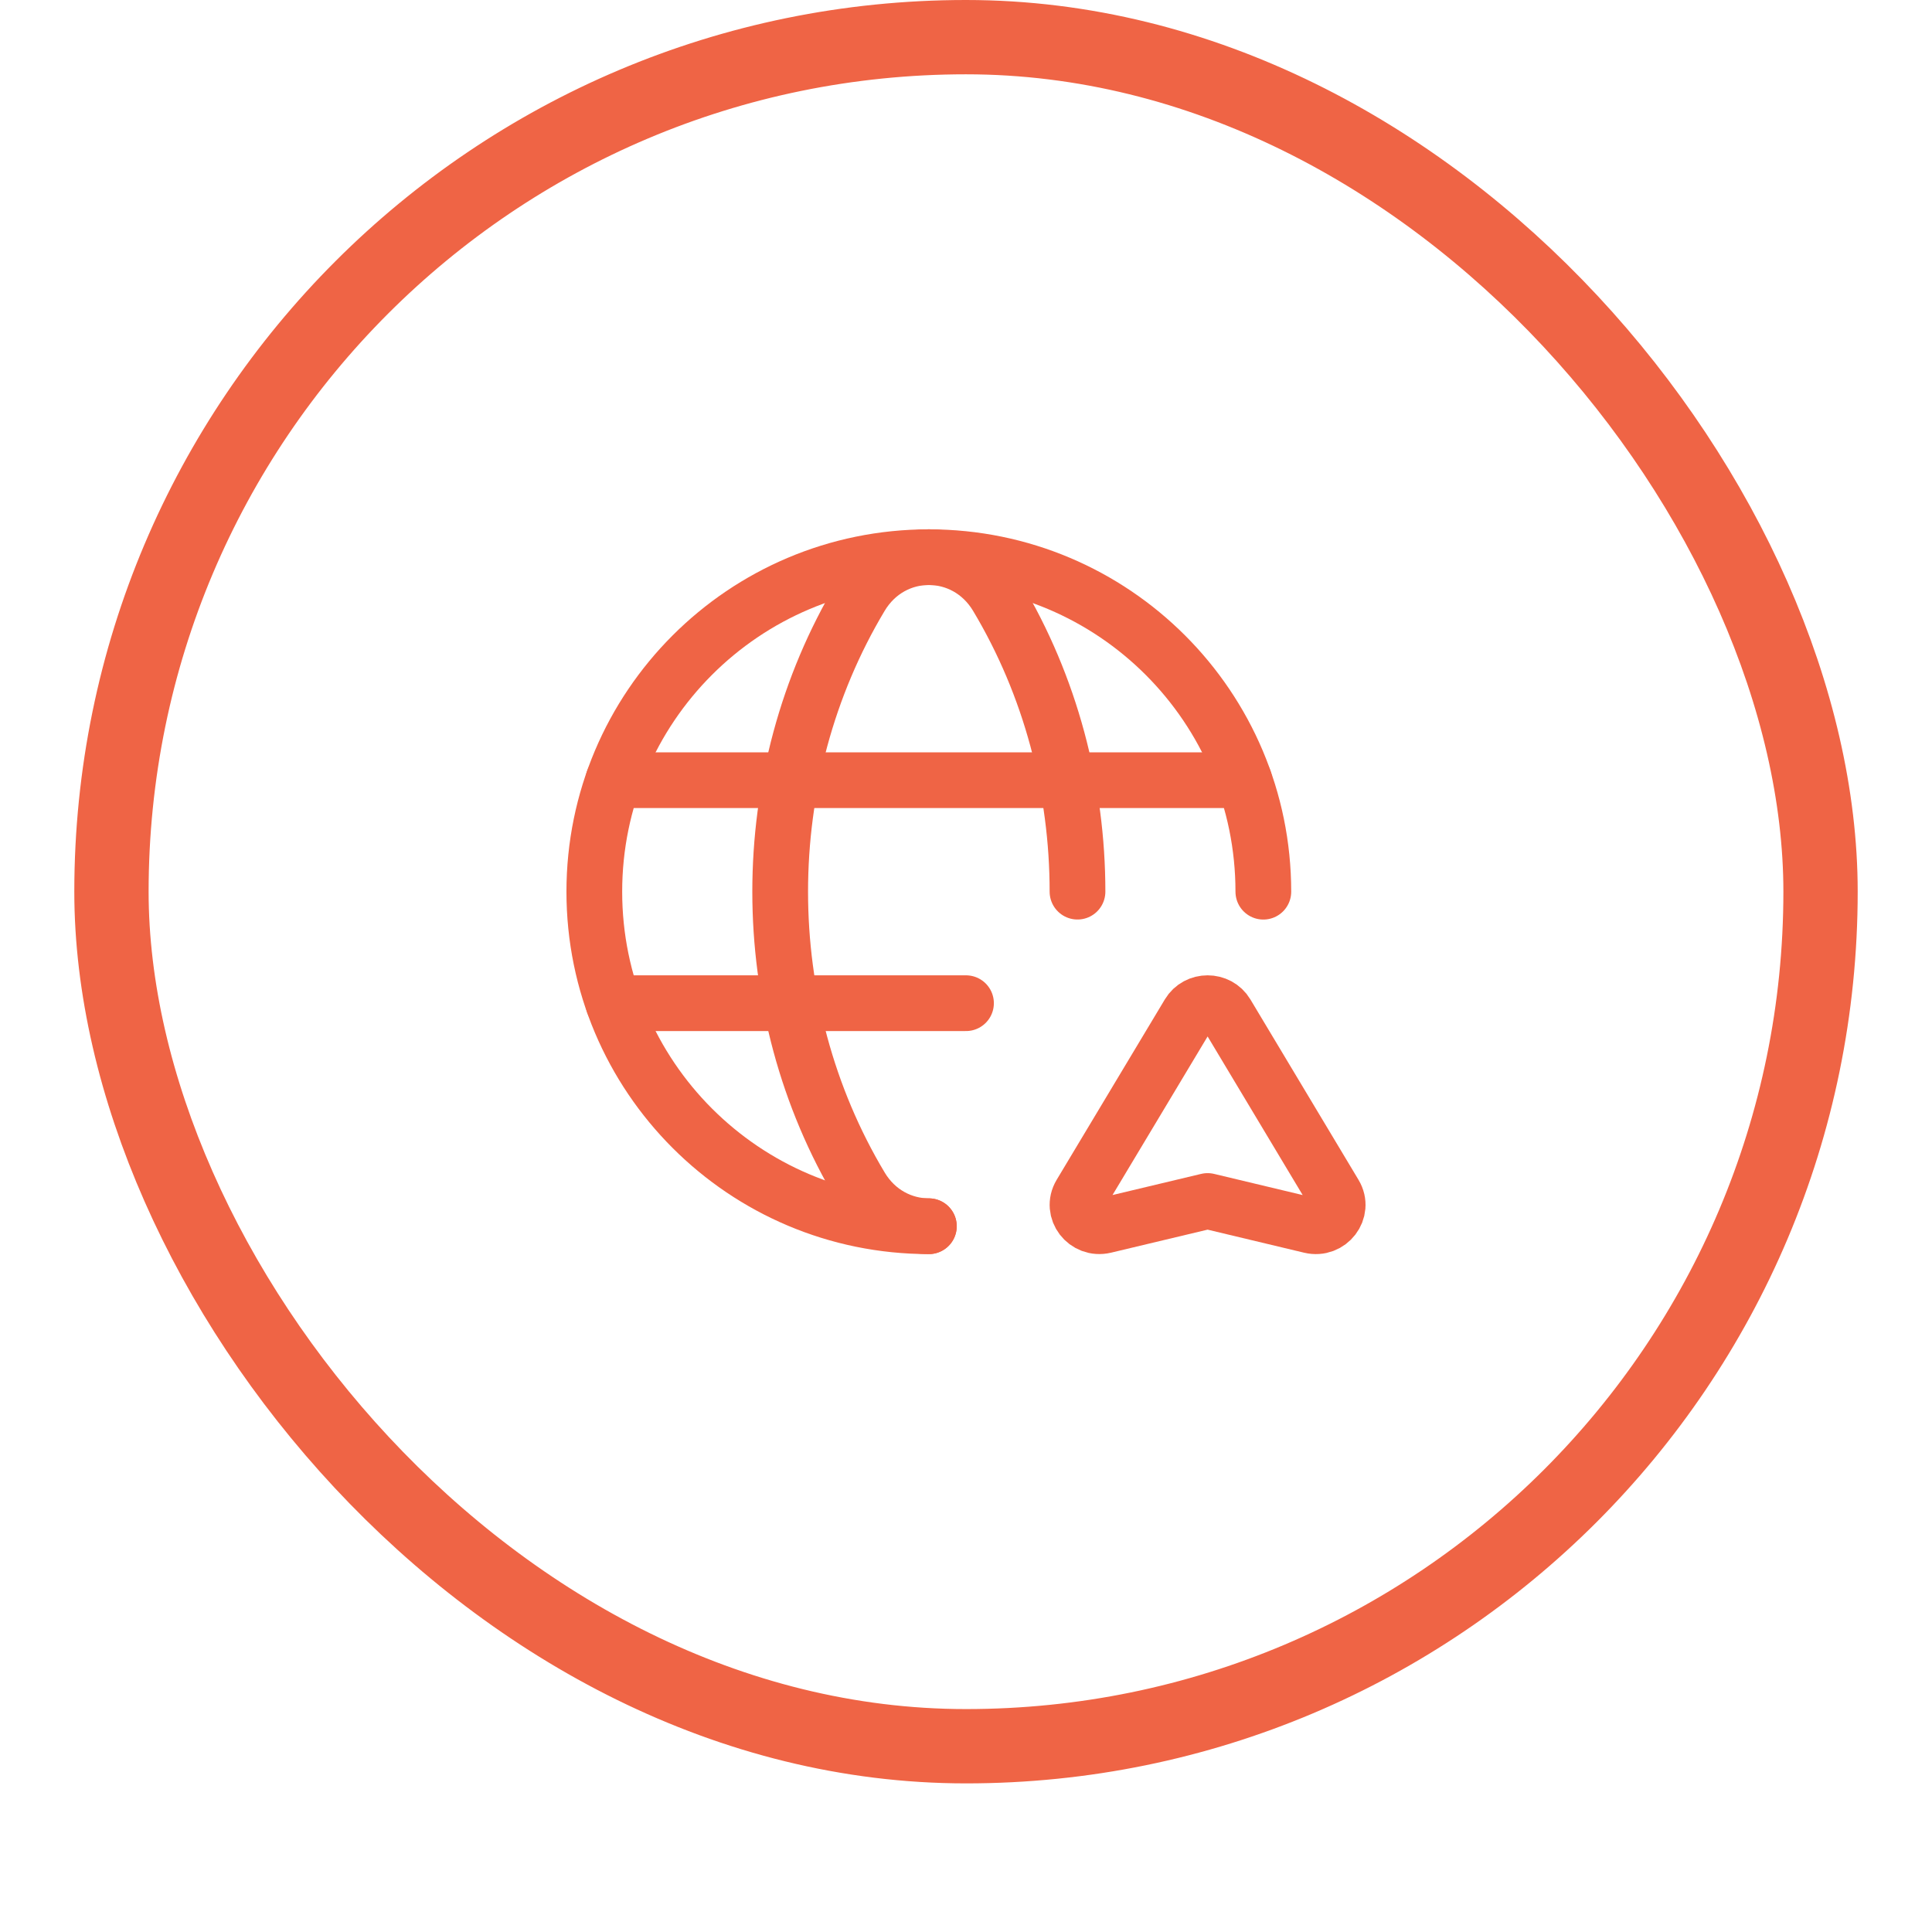
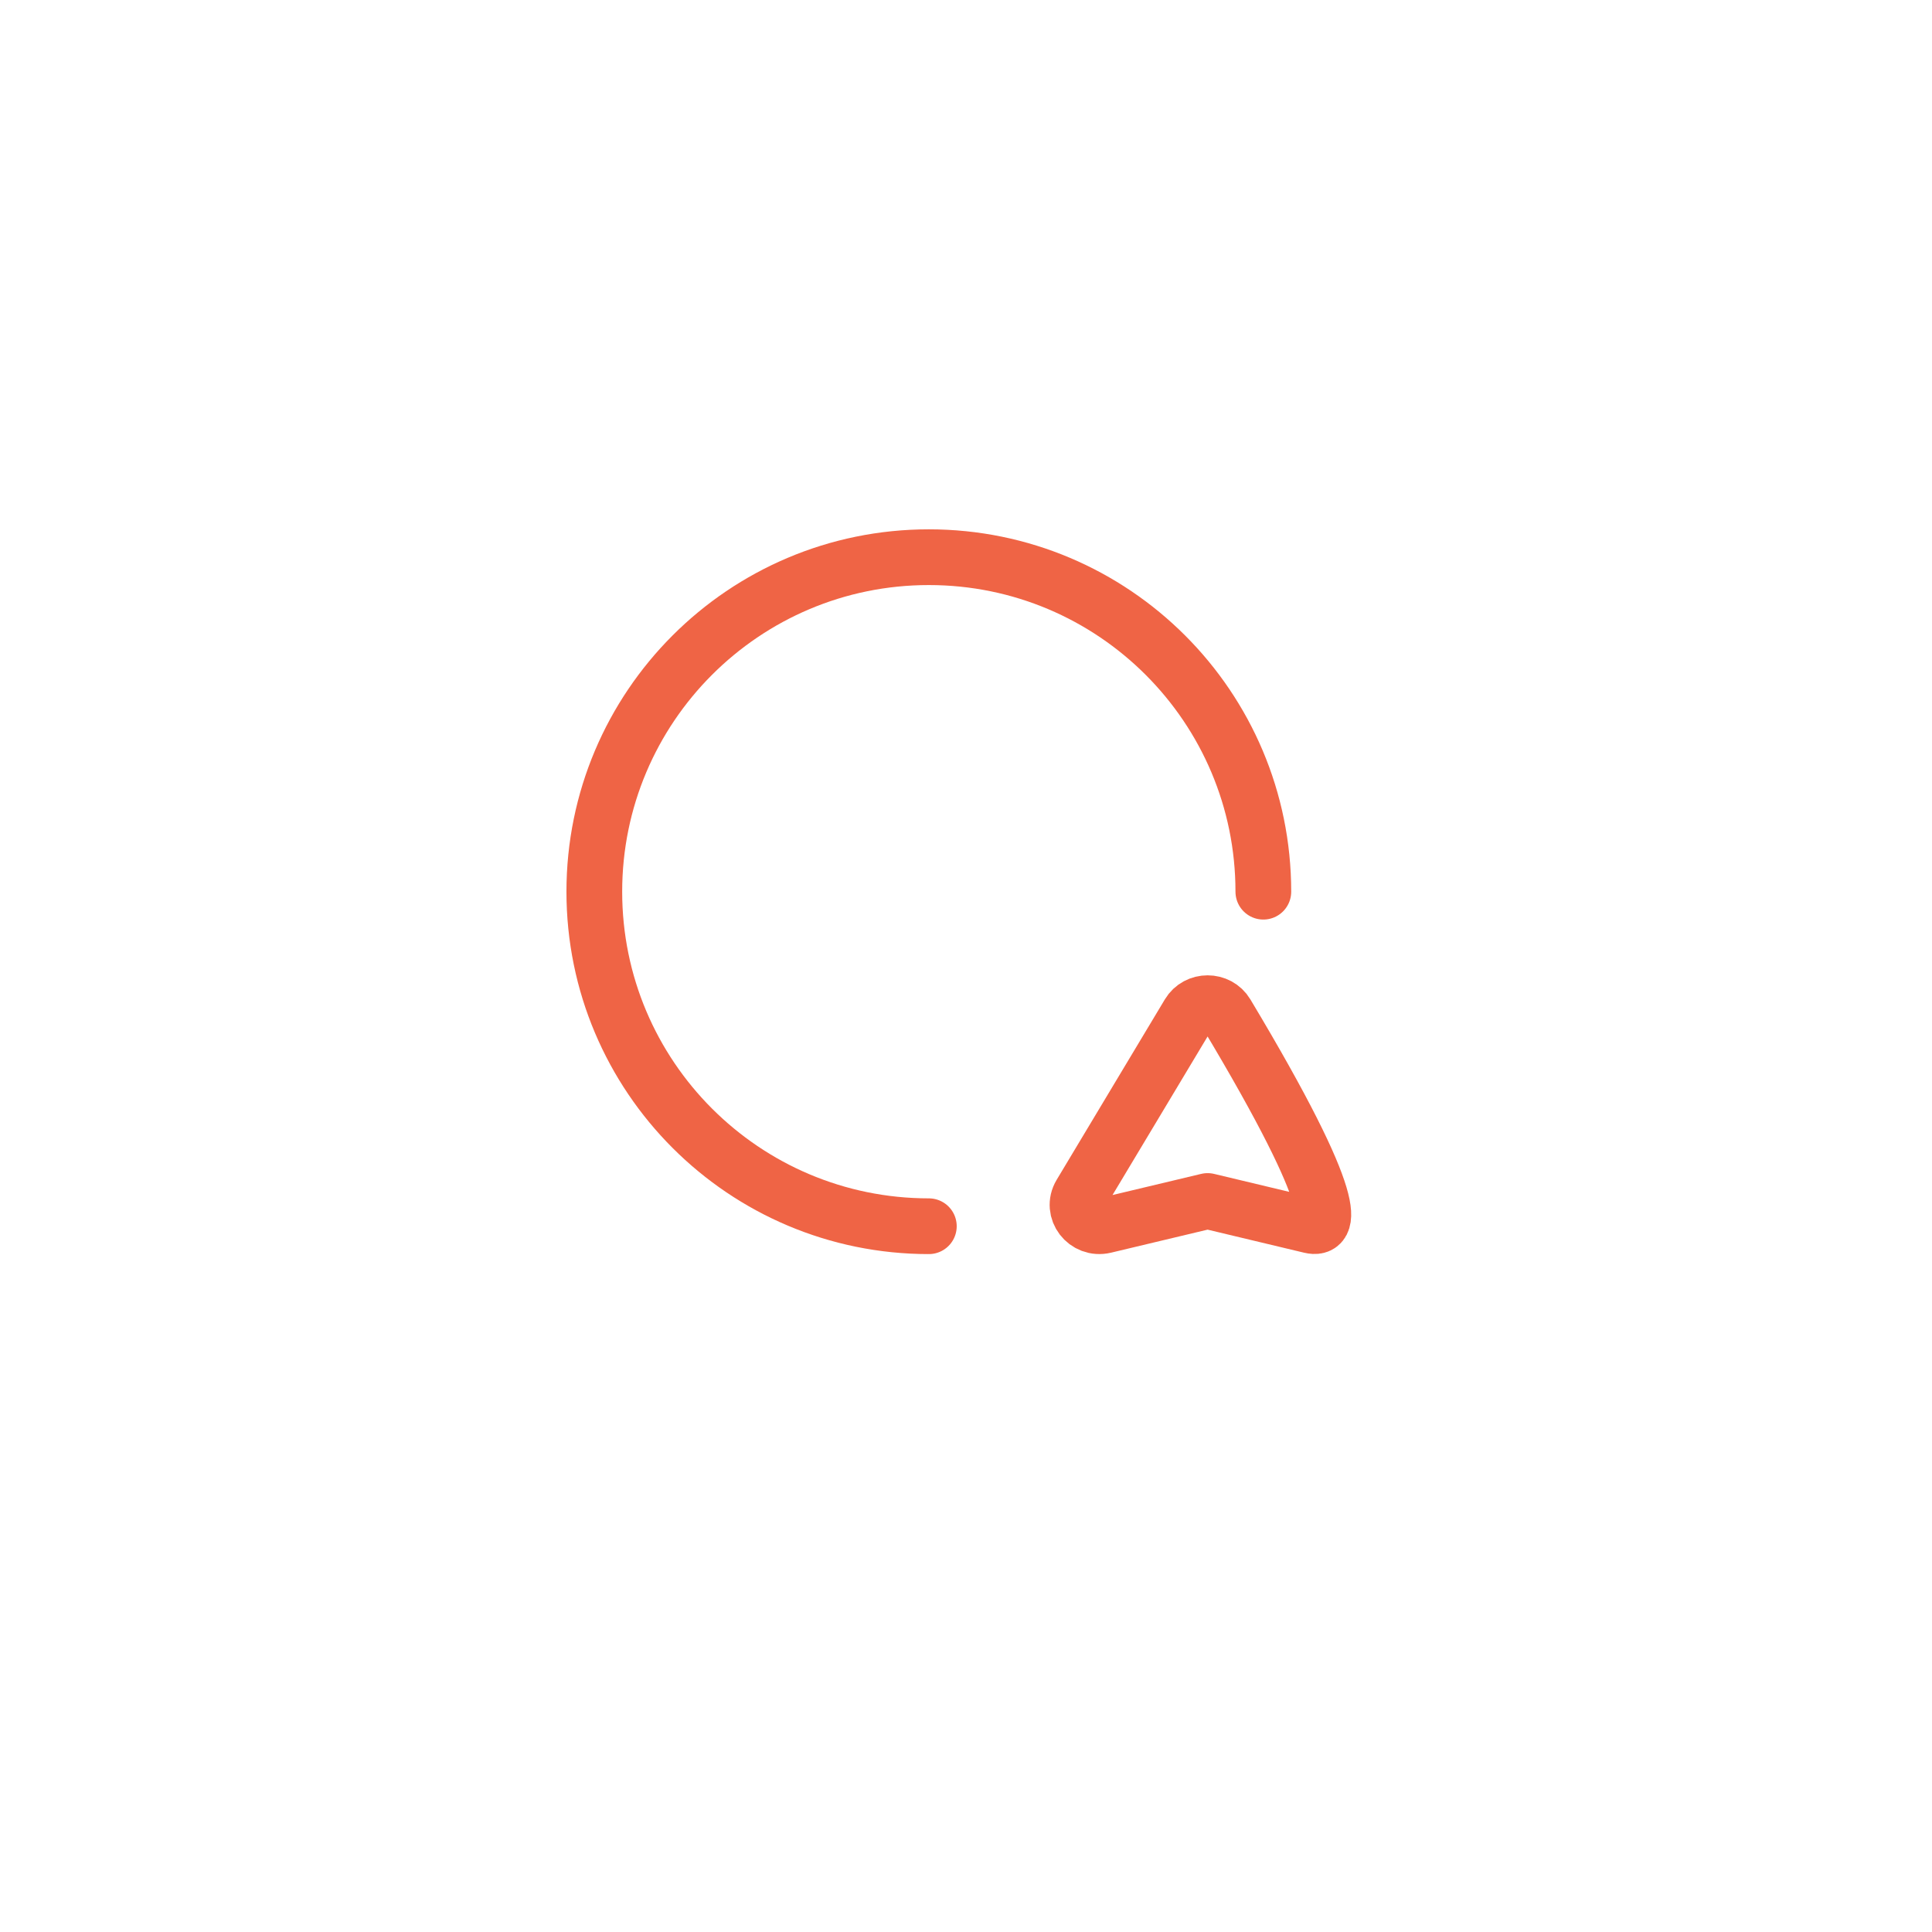
<svg xmlns="http://www.w3.org/2000/svg" width="52" height="52" viewBox="0 0 52 52" fill="none">
  <g filter="url(#filter0_dii_2000_42662)">
    <rect x="2" y="1" width="48" height="48" rx="24" fill="white" />
-     <rect x="3" y="2" width="46" height="46" rx="23" stroke="#EF6445" stroke-width="2" />
    <path d="M25 34.004C20.026 34.004 15.996 29.973 15.996 25C15.996 20.027 20.026 15.997 25 15.997C29.973 15.997 34.003 20.027 34.003 25" stroke="#EF6445" stroke-width="1.5" stroke-linecap="round" stroke-linejoin="round" />
-     <path d="M16.509 21.999H33.489" stroke="#EF6445" stroke-width="1.5" stroke-linecap="round" stroke-linejoin="round" />
-     <path d="M16.51 28.001H26" stroke="#EF6445" stroke-width="1.5" stroke-linecap="round" stroke-linejoin="round" />
-     <path d="M29.001 24.999C29.001 22.234 28.278 19.469 26.834 17.056C25.986 15.642 24.013 15.642 23.167 17.056C20.276 21.883 20.276 28.116 23.167 32.942C23.59 33.65 24.295 34.004 25.001 34.004" stroke="#EF6445" stroke-width="1.5" stroke-linecap="round" stroke-linejoin="round" />
-     <path fill-rule="evenodd" clip-rule="evenodd" d="M33.011 28.285L35.922 33.142C36.183 33.578 35.778 34.107 35.274 33.987L32.503 33.325L29.732 33.986C29.227 34.106 28.822 33.578 29.083 33.141L31.995 28.285C32.222 27.906 32.784 27.906 33.011 28.285Z" stroke="#EF6445" stroke-width="1.5" stroke-linecap="round" stroke-linejoin="round" />
+     <path fill-rule="evenodd" clip-rule="evenodd" d="M33.011 28.285C36.183 33.578 35.778 34.107 35.274 33.987L32.503 33.325L29.732 33.986C29.227 34.106 28.822 33.578 29.083 33.141L31.995 28.285C32.222 27.906 32.784 27.906 33.011 28.285Z" stroke="#EF6445" stroke-width="1.5" stroke-linecap="round" stroke-linejoin="round" />
  </g>
  <defs>
    <filter id="filter0_dii_2000_42662" x="0" y="0" width="52" height="52" filterUnits="userSpaceOnUse" color-interpolation-filters="sRGB">
      <feFlood flood-opacity="0" result="BackgroundImageFix" />
      <feColorMatrix in="SourceAlpha" type="matrix" values="0 0 0 0 0 0 0 0 0 0 0 0 0 0 0 0 0 0 127 0" result="hardAlpha" />
      <feOffset dy="1" />
      <feGaussianBlur stdDeviation="1" />
      <feColorMatrix type="matrix" values="0 0 0 0 0.039 0 0 0 0 0.05 0 0 0 0 0.071 0 0 0 0.05 0" />
      <feBlend mode="normal" in2="BackgroundImageFix" result="effect1_dropShadow_2000_42662" />
      <feBlend mode="normal" in="SourceGraphic" in2="effect1_dropShadow_2000_42662" result="shape" />
      <feColorMatrix in="SourceAlpha" type="matrix" values="0 0 0 0 0 0 0 0 0 0 0 0 0 0 0 0 0 0 127 0" result="hardAlpha" />
      <feOffset dy="-2" />
      <feComposite in2="hardAlpha" operator="arithmetic" k2="-1" k3="1" />
      <feColorMatrix type="matrix" values="0 0 0 0 0.039 0 0 0 0 0.05 0 0 0 0 0.071 0 0 0 0.05 0" />
      <feBlend mode="normal" in2="shape" result="effect2_innerShadow_2000_42662" />
      <feColorMatrix in="SourceAlpha" type="matrix" values="0 0 0 0 0 0 0 0 0 0 0 0 0 0 0 0 0 0 127 0" result="hardAlpha" />
      <feMorphology radius="1" operator="erode" in="SourceAlpha" result="effect3_innerShadow_2000_42662" />
      <feOffset />
      <feComposite in2="hardAlpha" operator="arithmetic" k2="-1" k3="1" />
      <feColorMatrix type="matrix" values="0 0 0 0 0.039 0 0 0 0 0.05 0 0 0 0 0.071 0 0 0 0.18 0" />
      <feBlend mode="normal" in2="effect2_innerShadow_2000_42662" result="effect3_innerShadow_2000_42662" />
    </filter>
  </defs>
</svg>